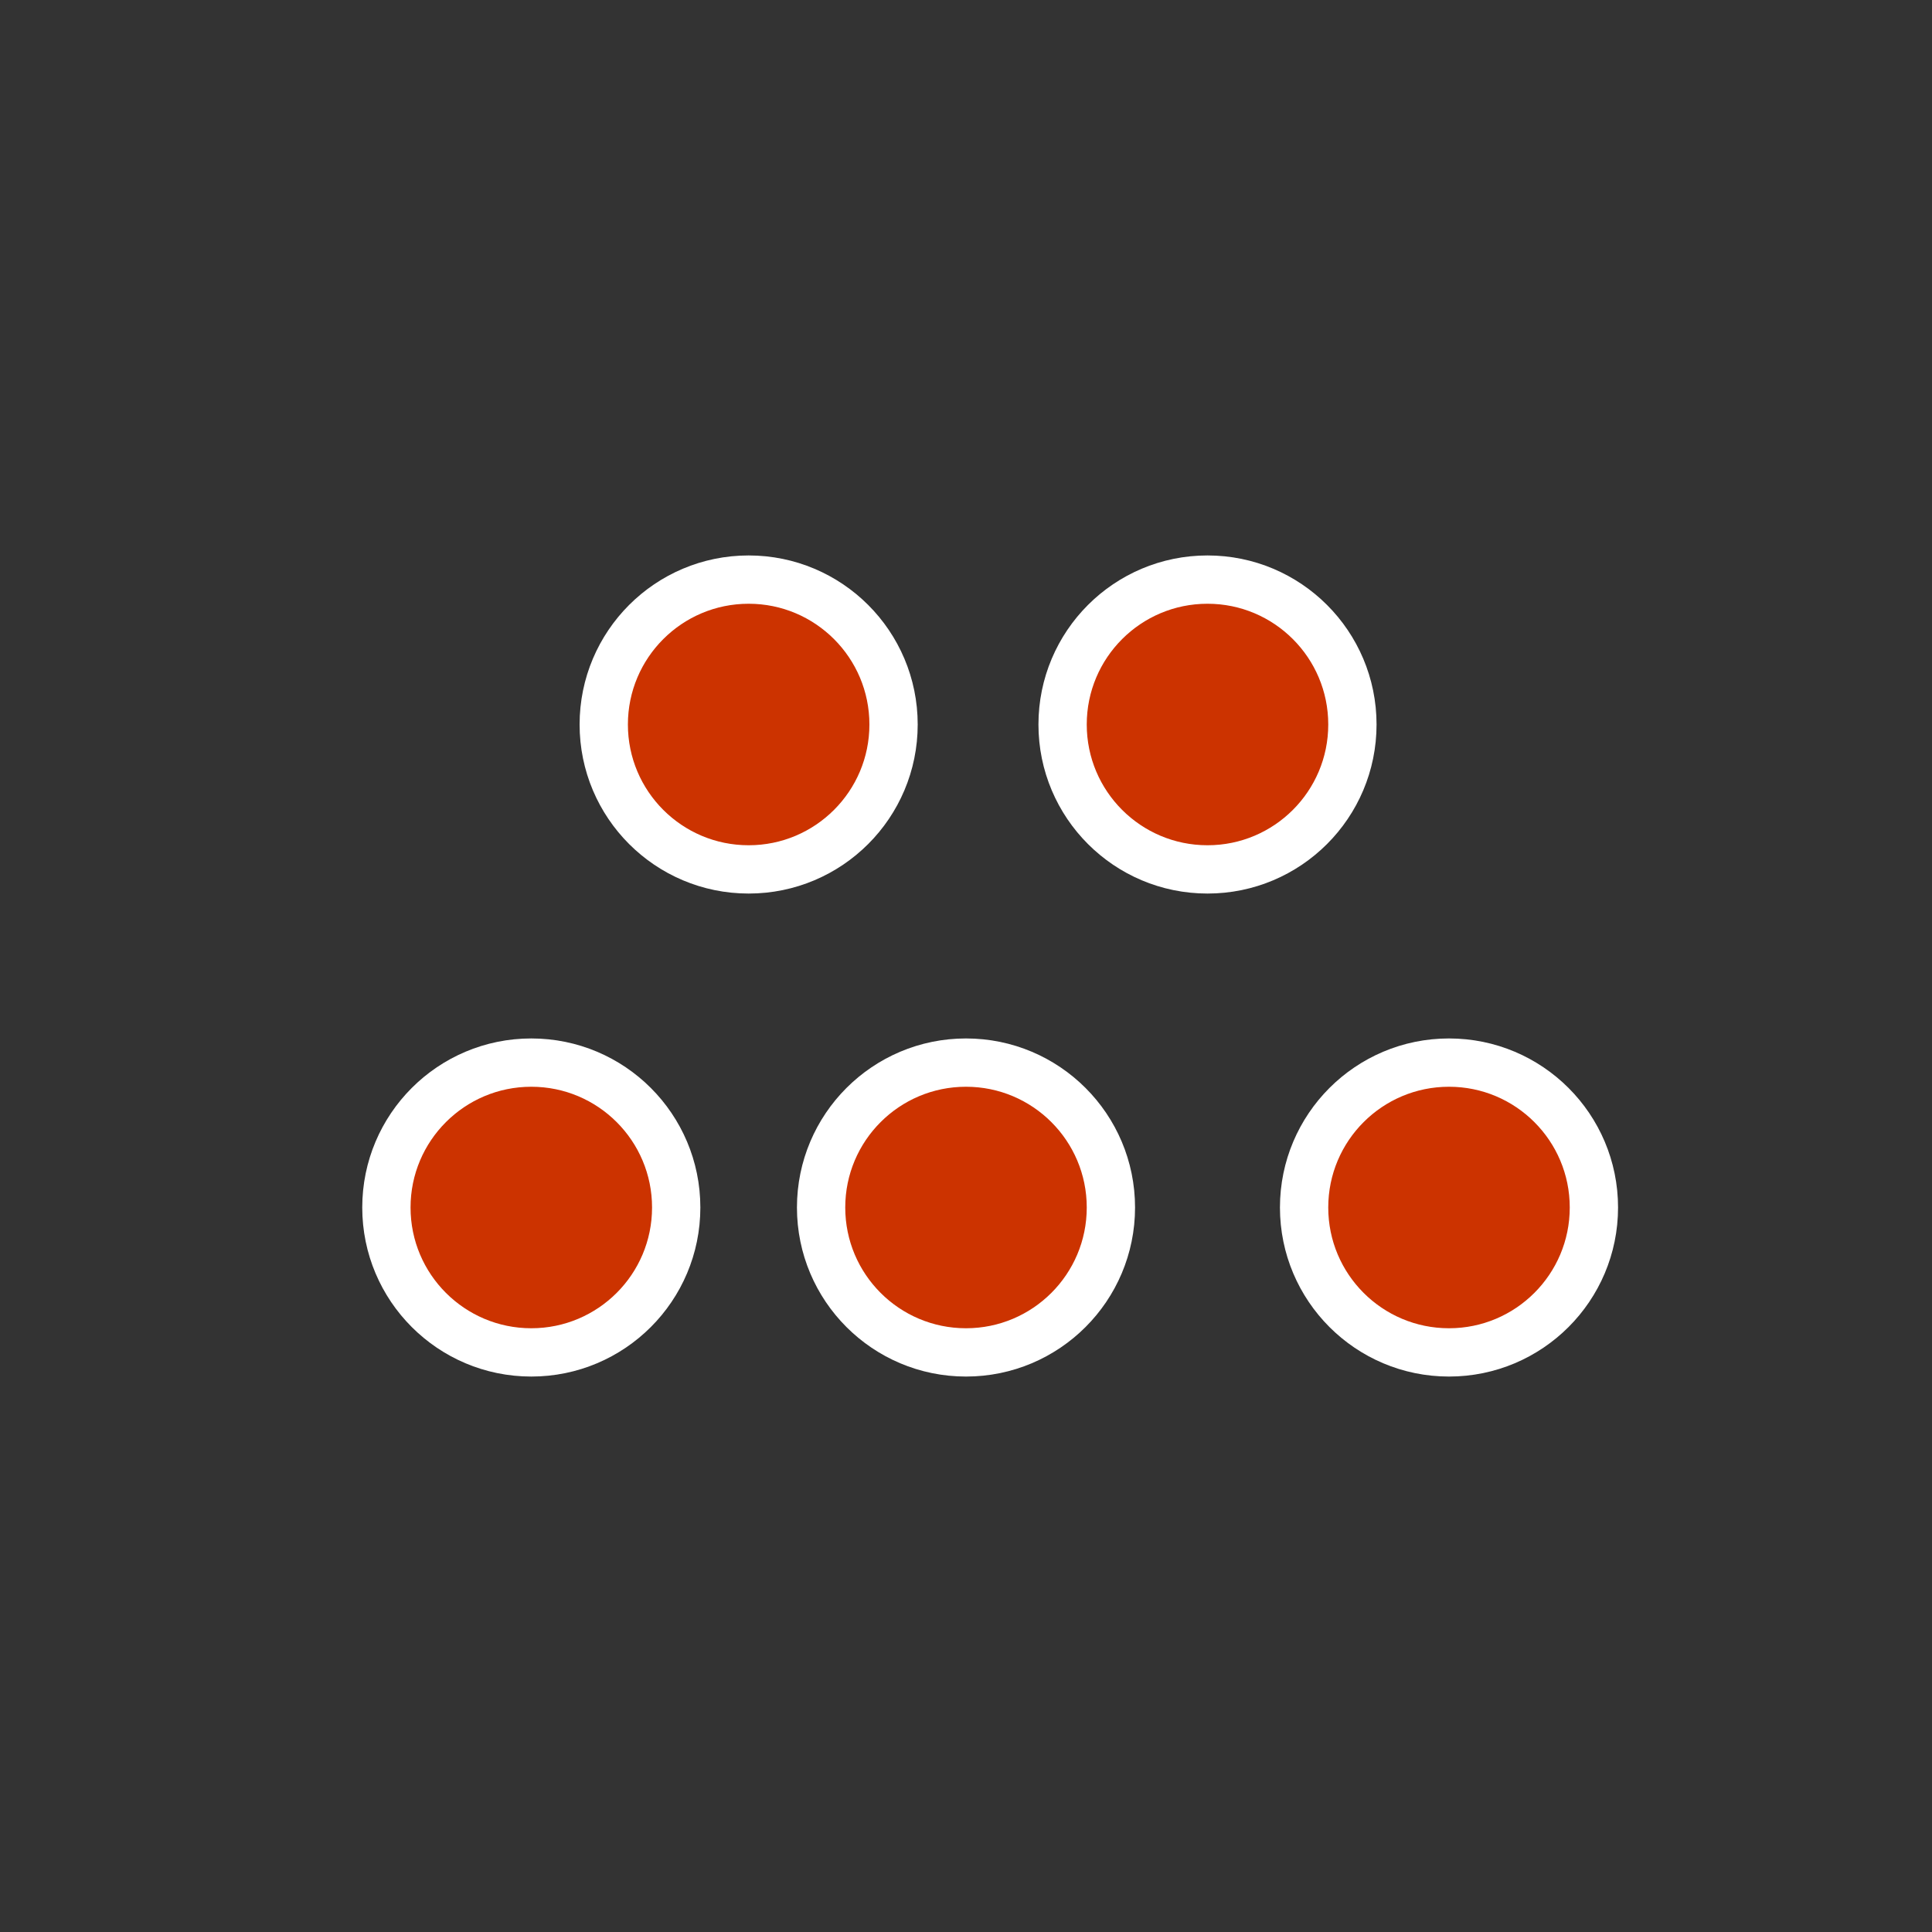
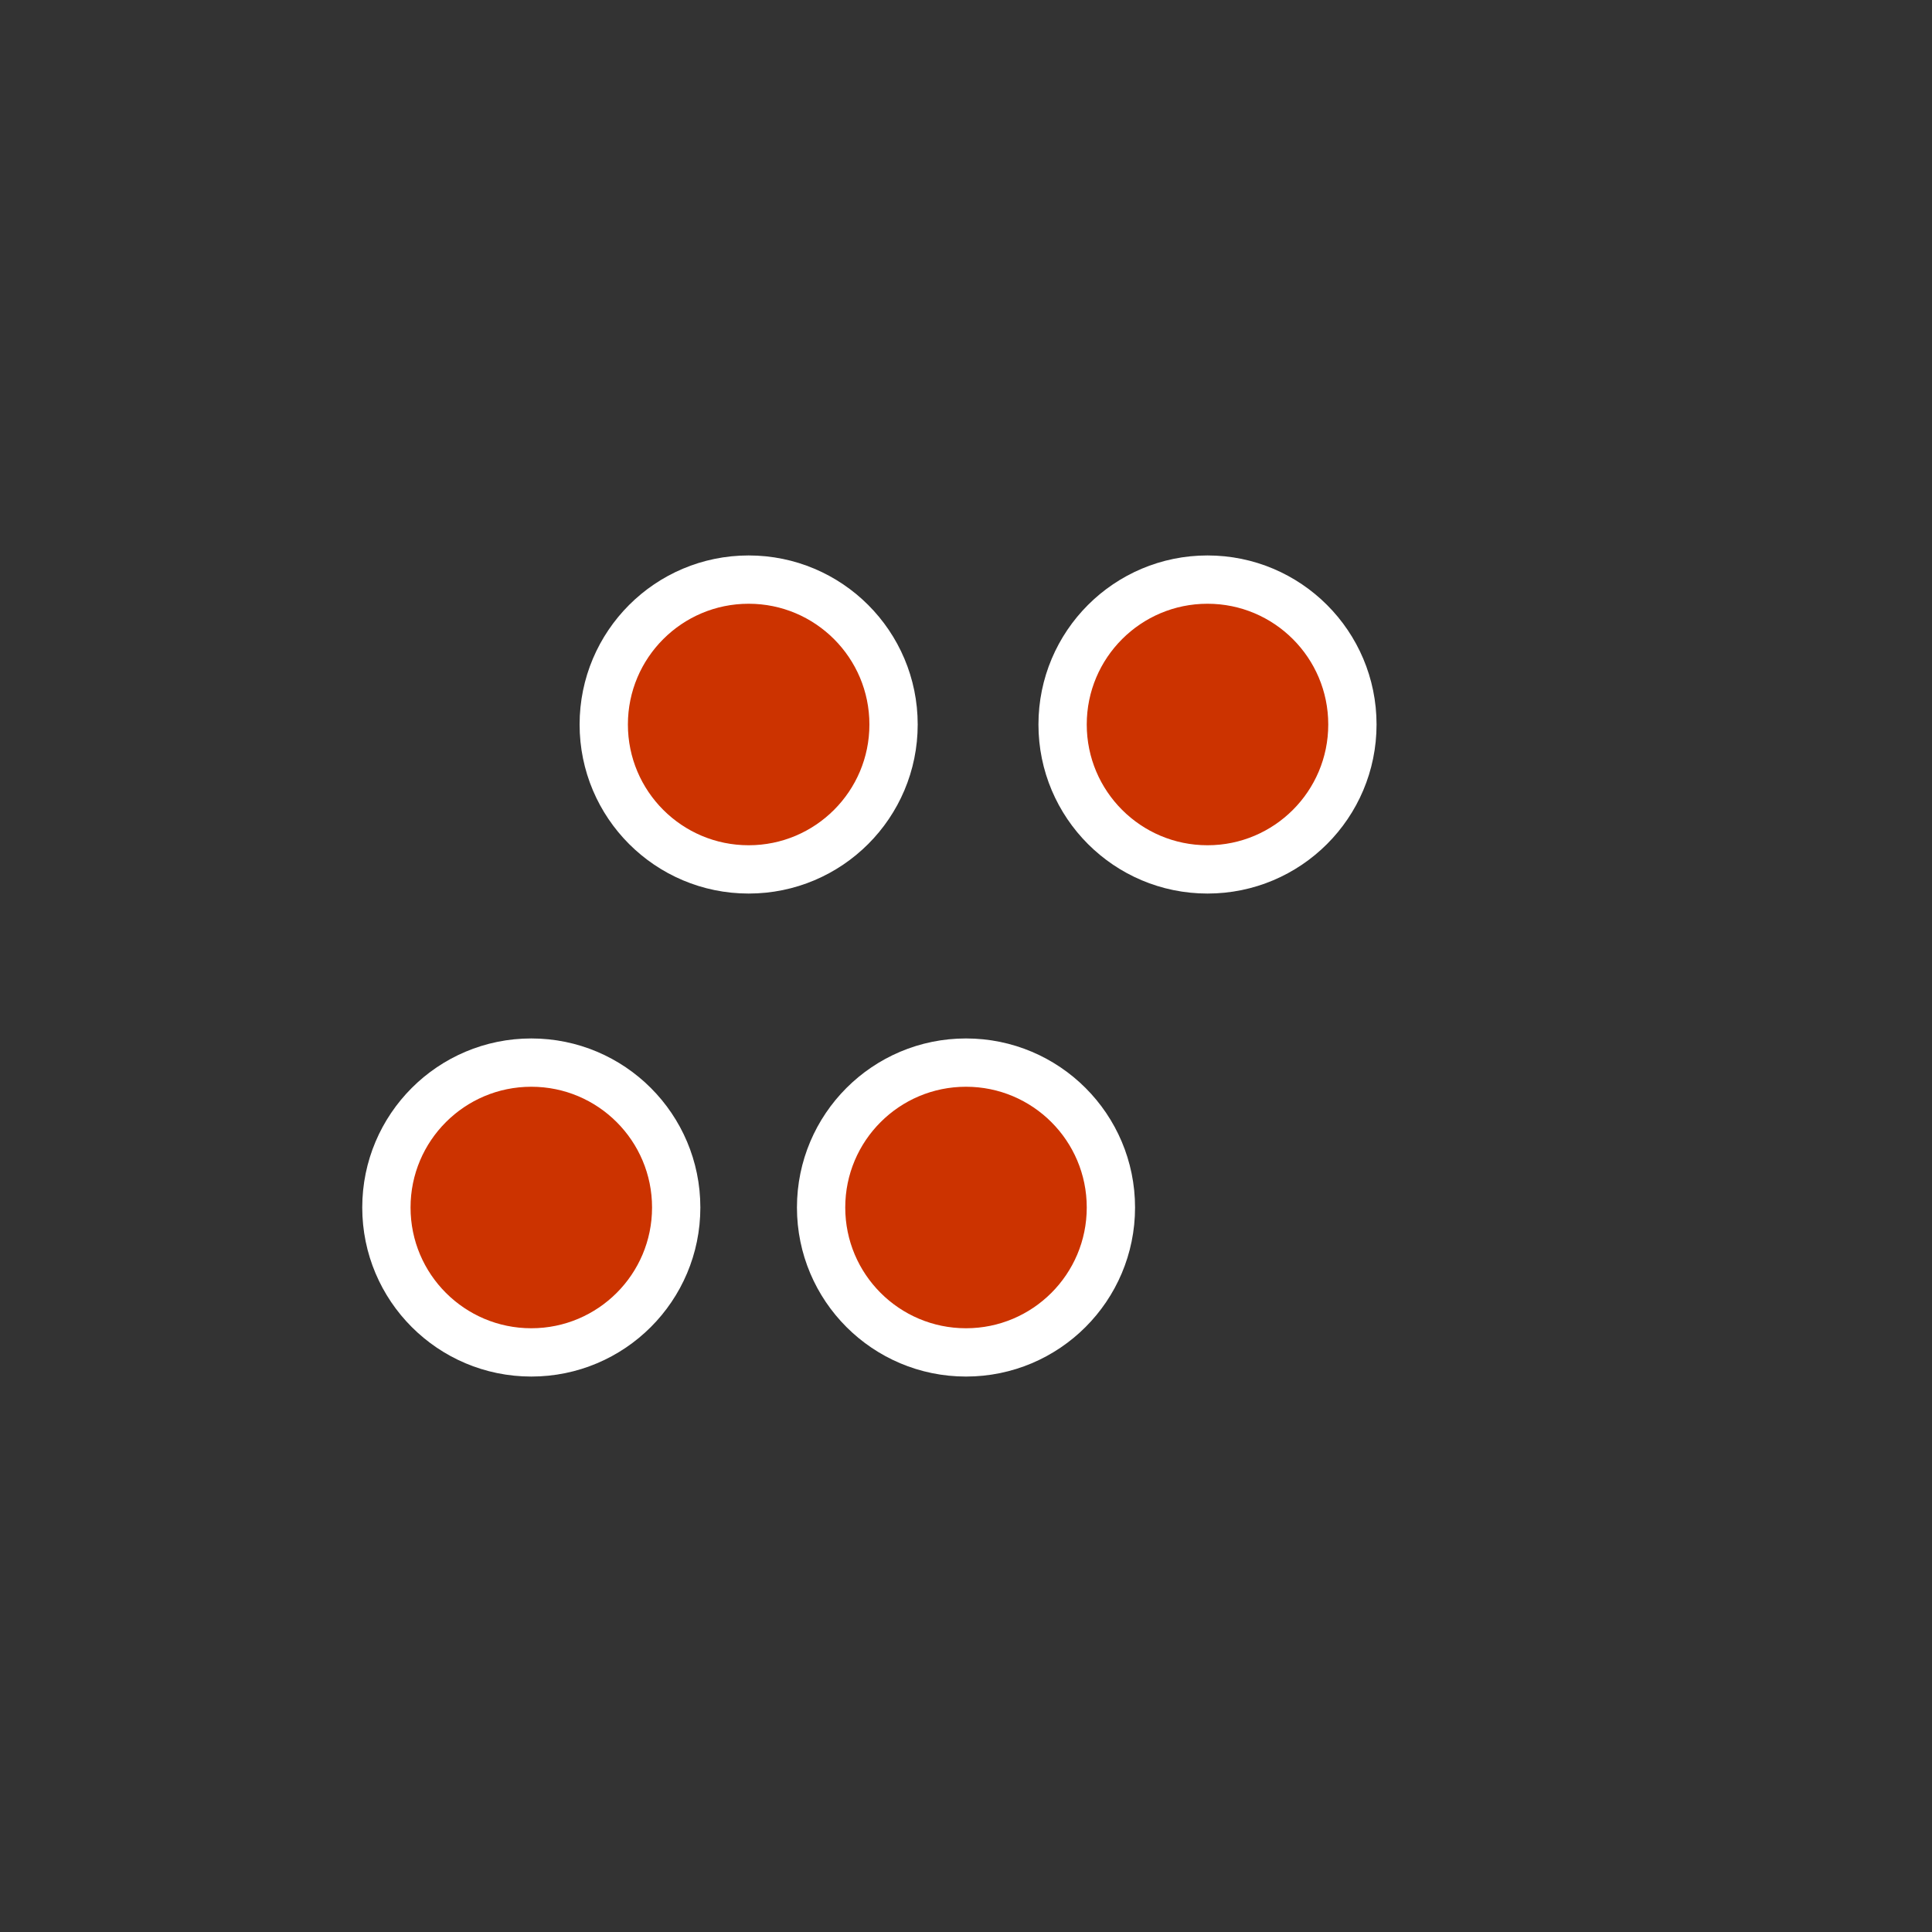
<svg xmlns="http://www.w3.org/2000/svg" id="ikony" fill="#cc3300" stroke="#ffffff" stroke-width="1" width="40" viewBox="0 0 40 40">
  <rect x="0" y="0" width="40" height="40" fill="#333333" stroke="none" />
  <circle cx="15.5" cy="15" r="3" />
  <circle cx="25" cy="15" r="3" />
  <circle cx="20" cy="25" r="3" />
  <circle cx="11" cy="25" r="3" />
-   <circle cx="30" cy="25" r="3" />
</svg>